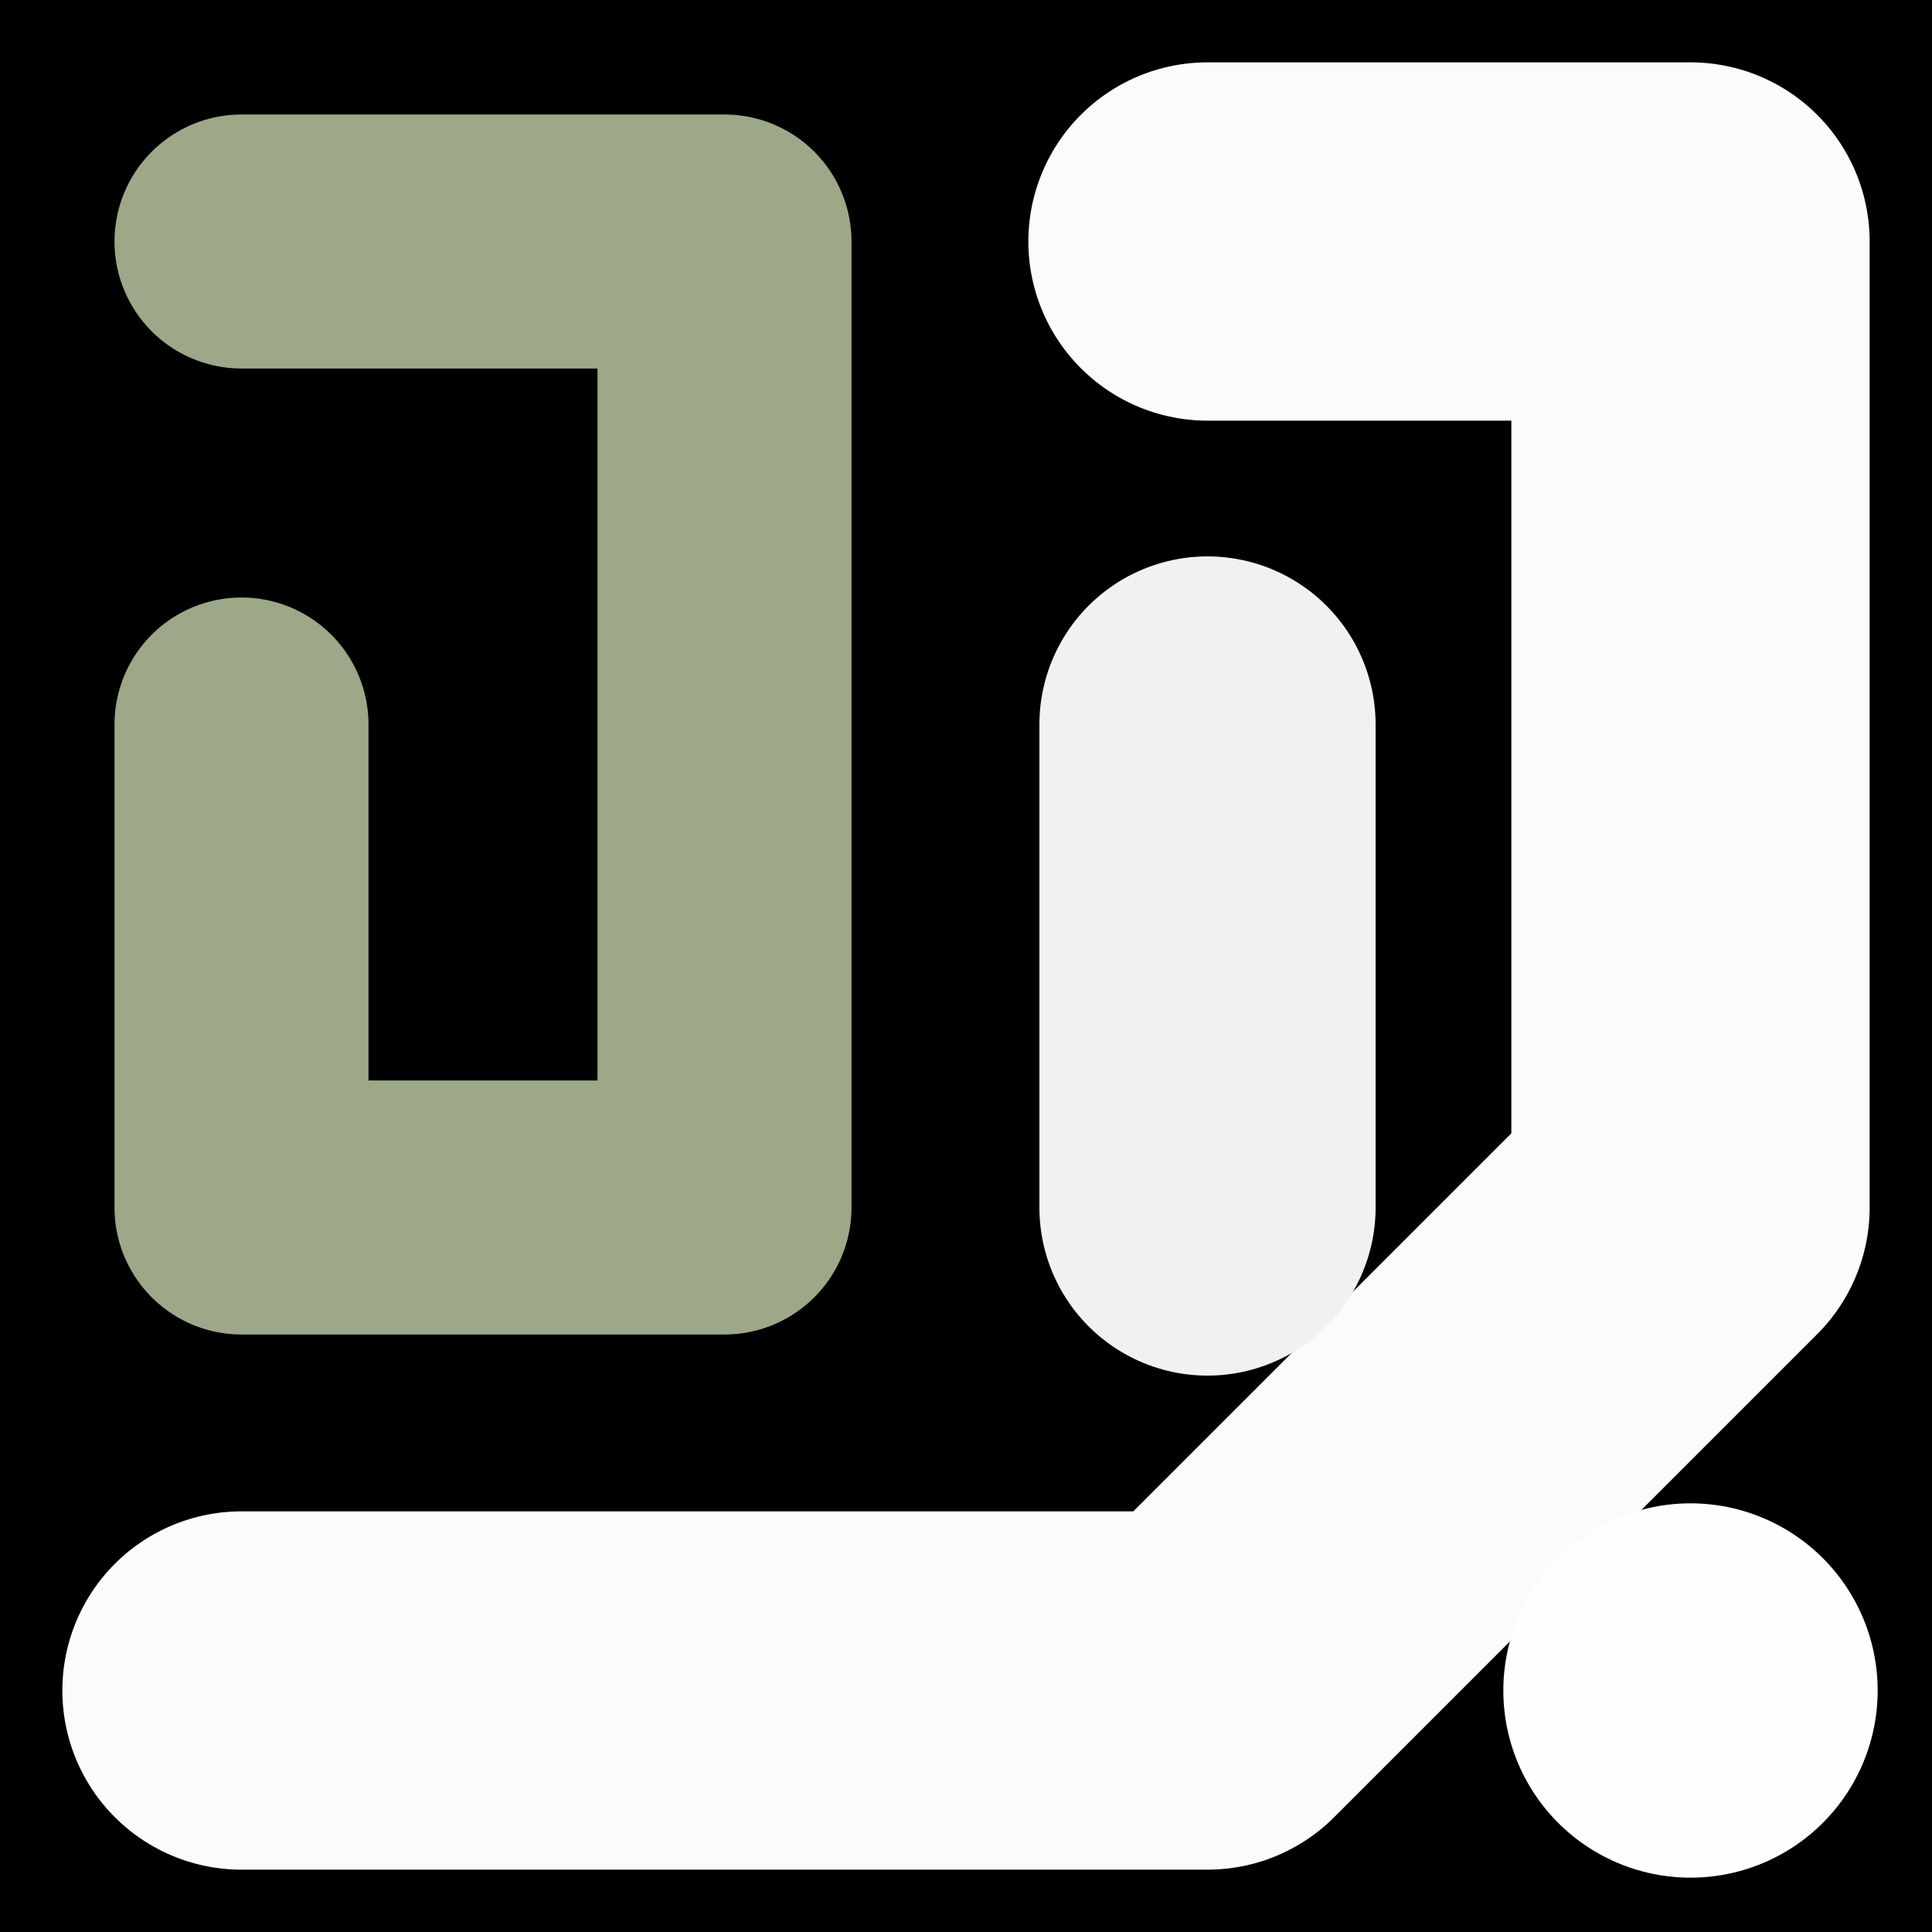
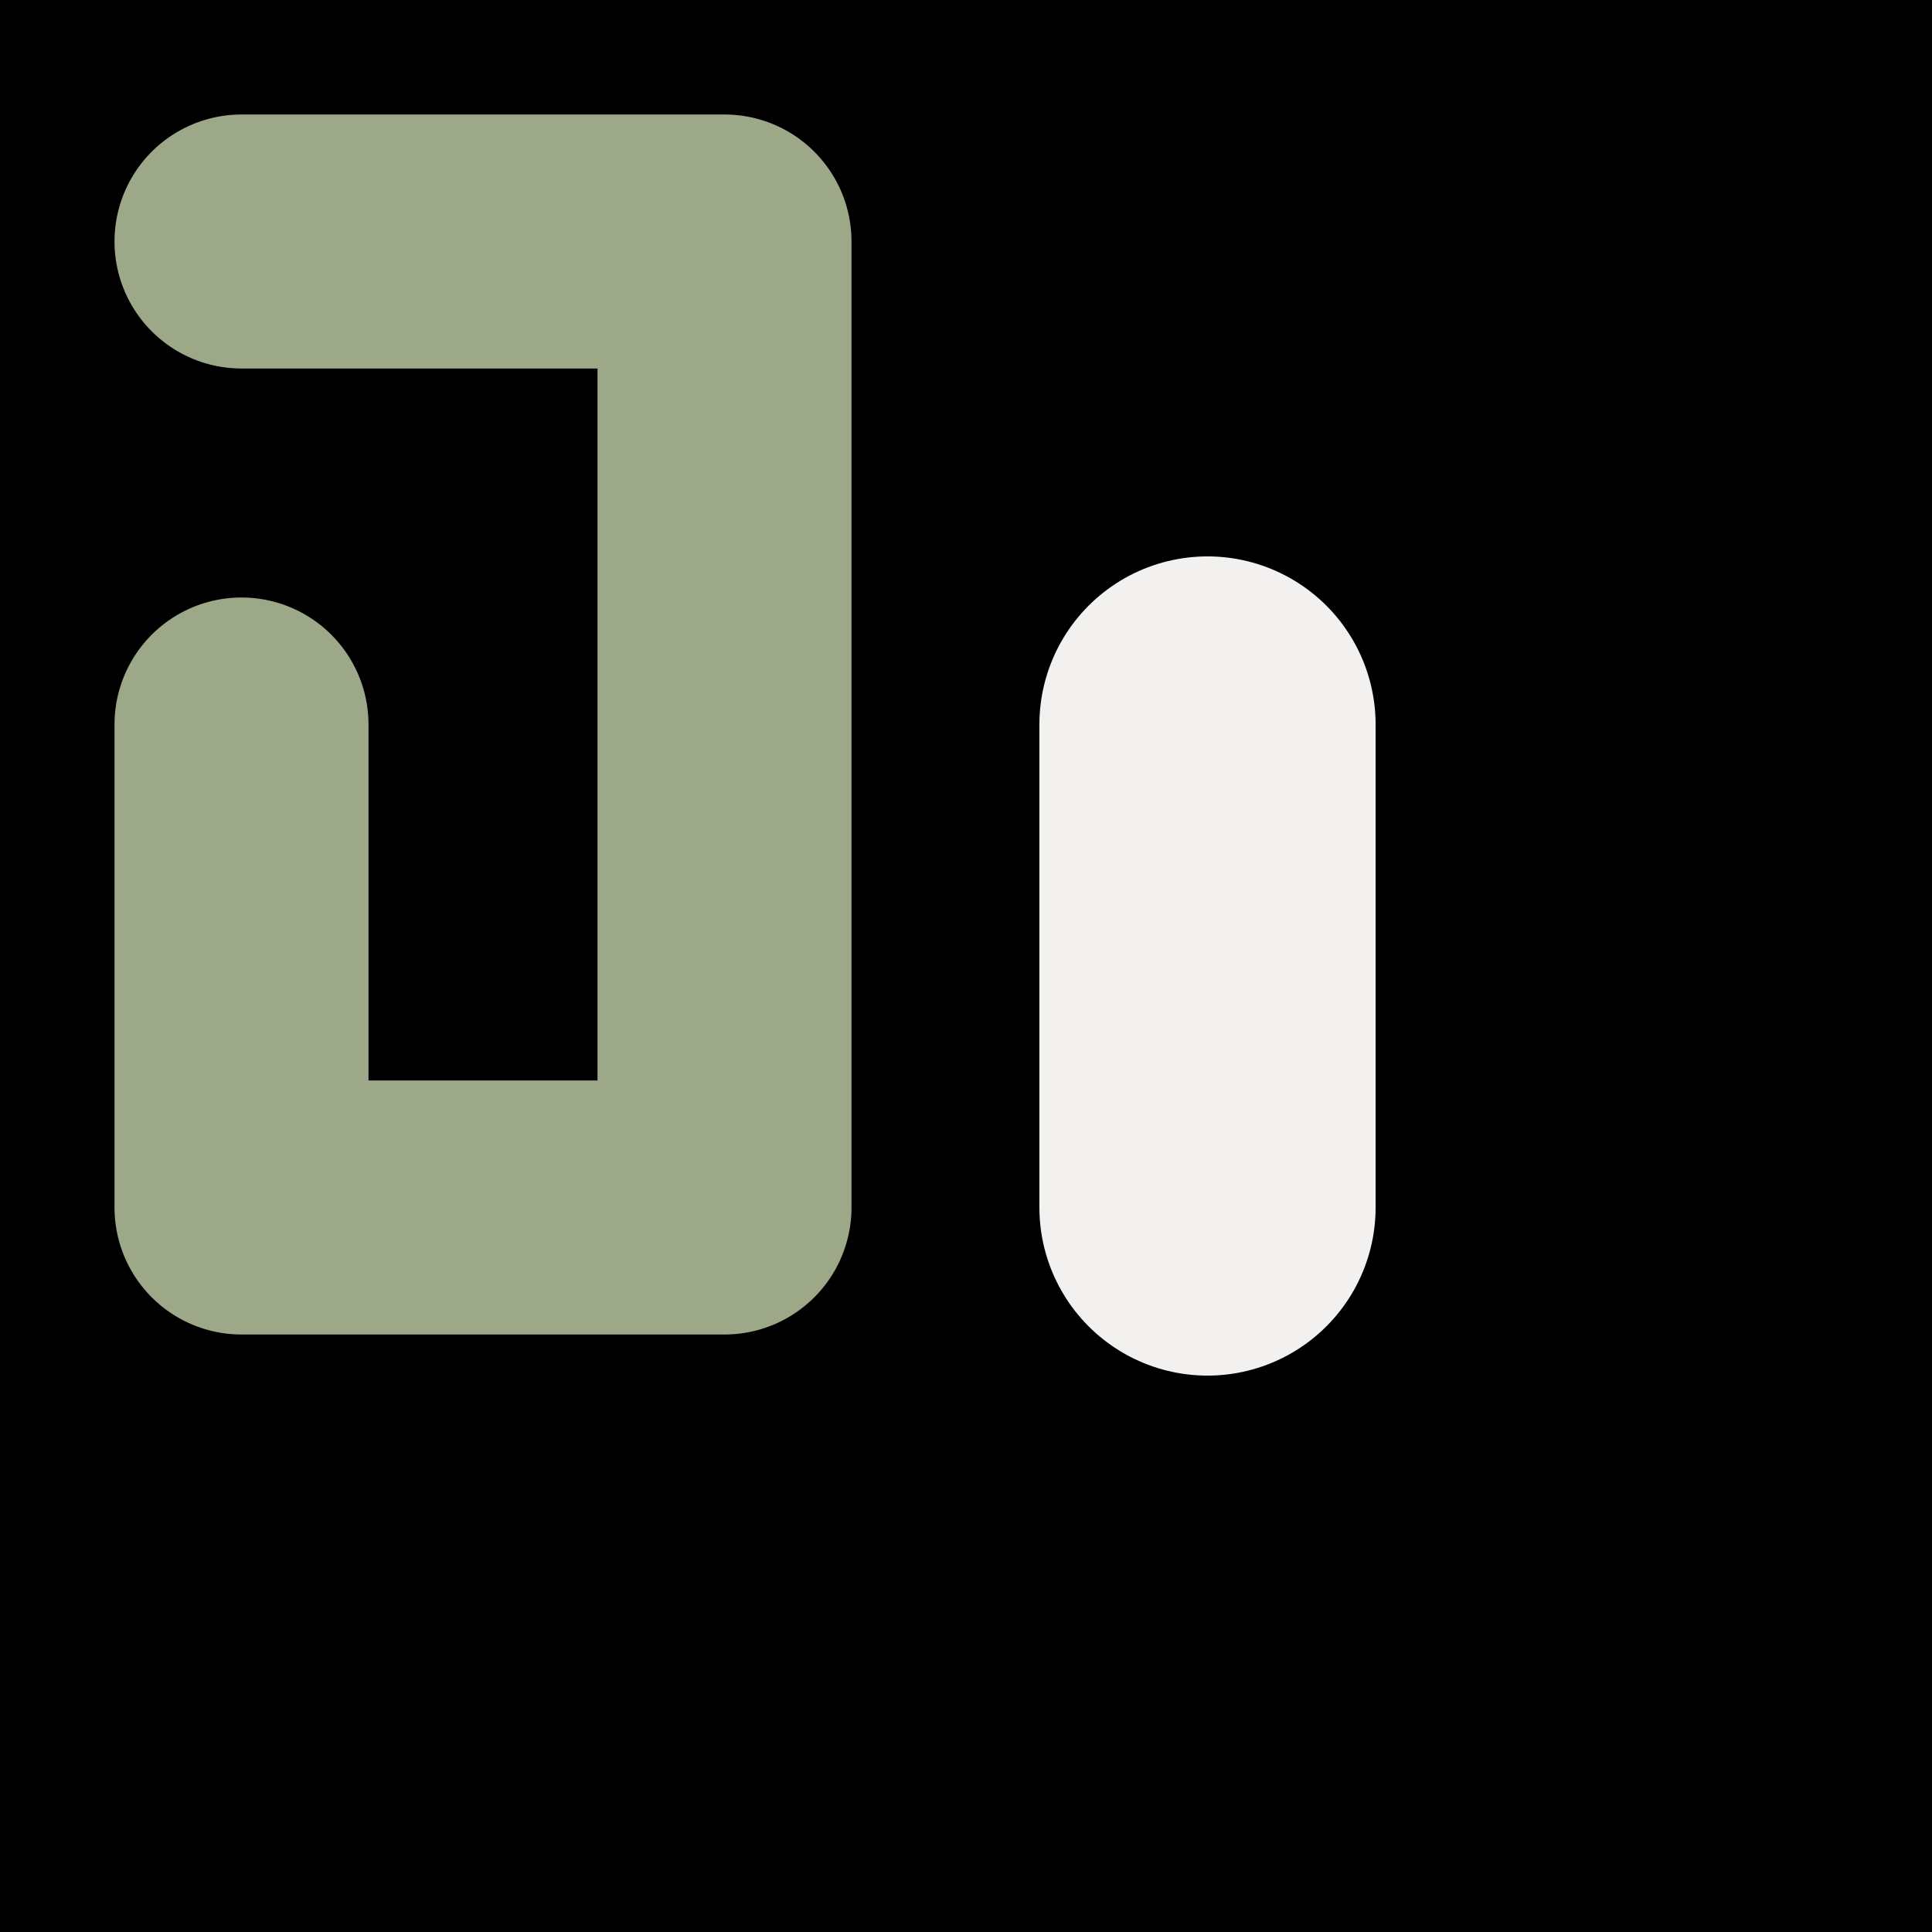
<svg xmlns="http://www.w3.org/2000/svg" viewBox="0 0 1024 1024">
  <rect x="0" y="0" width="1024" height="1024" fill="#333333" stroke="none" />
  <defs>
    <clipPath id="a">
      <path d="M0 0h1024v1024H0z" style="stroke-width:0;fill:none" />
    </clipPath>
  </defs>
  <g style="clip-path:url(#a)">
-     <path d="M0 0h1024v1024H0z" style="stroke-width:0" />
+     <path d="M0 0h1024v1024H0" style="stroke-width:0" />
    <path d="M128 128h256v512H128V384" style="stroke:#9ca887;stroke-width:134.63px;stroke-linecap:round;stroke-linejoin:round;fill:none" />
-     <path d="M640 128h256v512L640 896H128" style="stroke-linecap:round;stroke-linejoin:round;stroke:#fbfbfb;stroke-width:189.91px;fill:none" />
    <path d="M640 384h0v256" style="stroke:#f3f1ef;stroke-width:178.2px;stroke-linecap:round;stroke-linejoin:round;fill:none" />
-     <path d="M896 896h0" style="stroke:#fefefe;stroke-width:198.41px;stroke-linecap:round;stroke-linejoin:round;fill:none" />
  </g>
</svg>